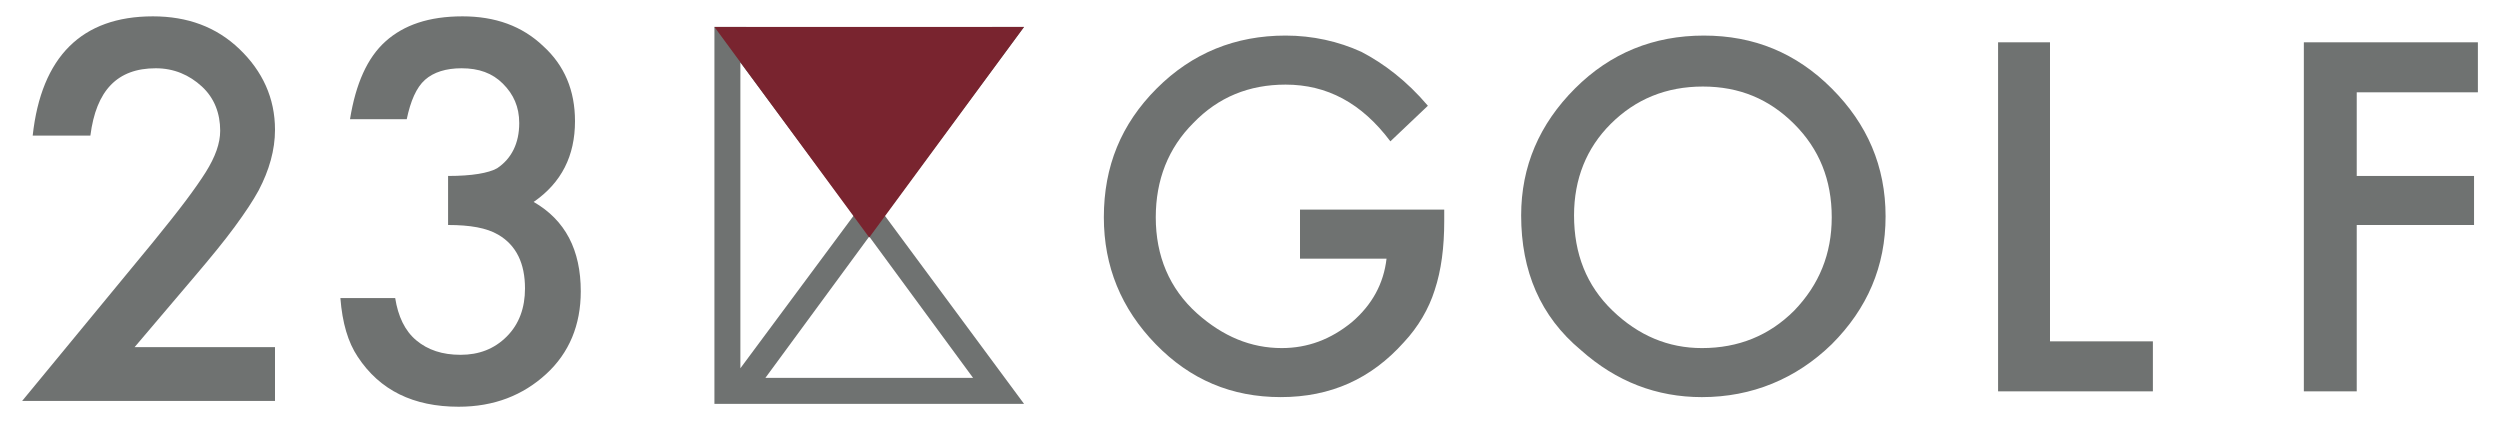
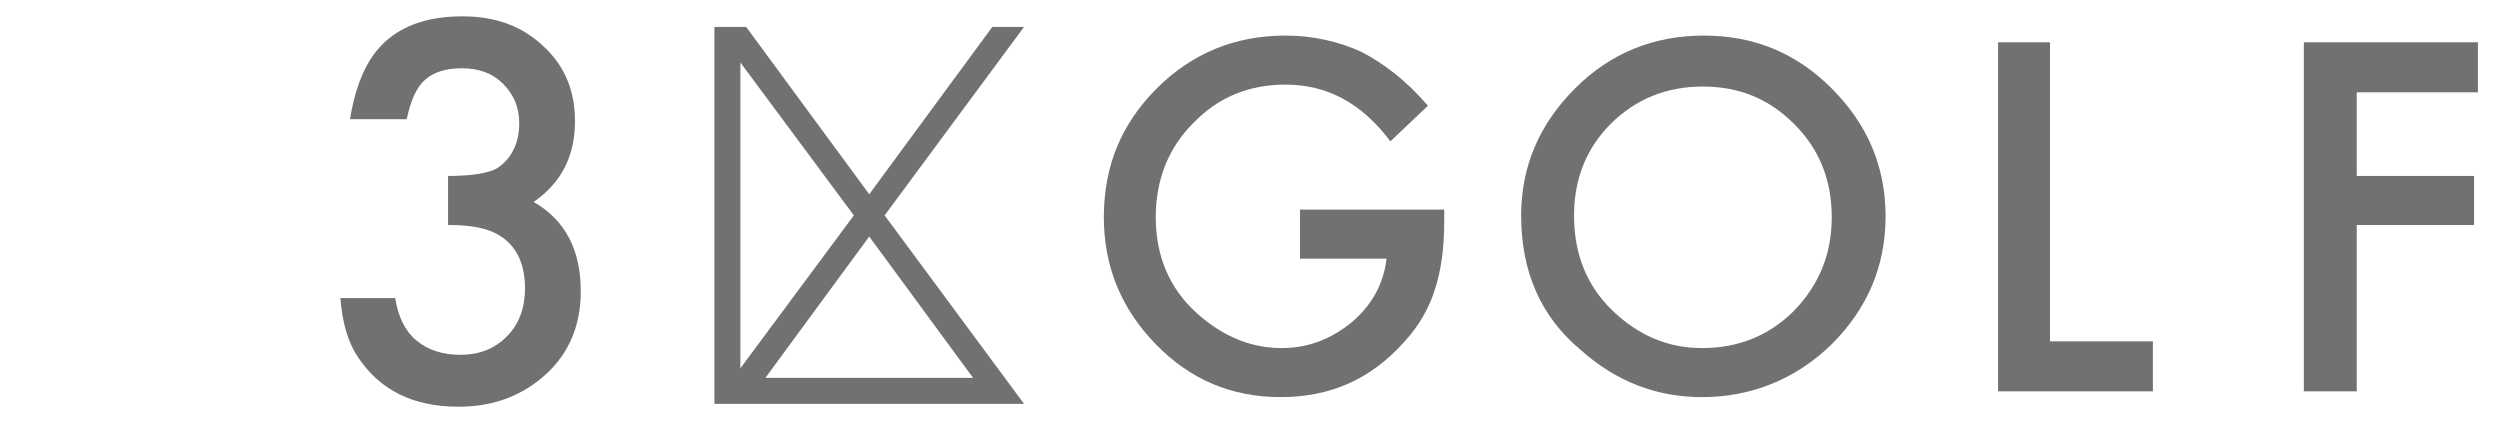
<svg xmlns="http://www.w3.org/2000/svg" version="1.1" id="レイヤー_1" x="0px" y="0px" viewBox="0 0 260 44" style="enable-background:new 0 0 260 44;" xml:space="preserve">
  <style type="text/css">
	.st0{fill:#6F7271;}
	.st1{fill:#79242F;}
</style>
  <g>
    <path class="st0" d="M103.2,2.8L90.4,20.2L77.6,2.8H77h-2.7v36.5V42H77h0.6h25.6h0.4h2.9L92,22.4l14.5-19.6H103.2z M88.8,22.4   L77,38.3V6.5L88.8,22.4z M101.2,39.3H79.6l10.8-14.7L101.2,39.3z" />
-     <path class="st0" d="M24.4,23.6c1.1-1.5,1.9-2.7,2.5-3.8c1.1-2.1,1.7-4.2,1.7-6.3c0-3.3-1.3-6.1-3.7-8.4c-2.4-2.3-5.4-3.4-9-3.4   C8.5,1.7,4.3,5.9,3.4,14.1h6c0.6-4.7,2.8-7,6.8-7c1.9,0,3.5,0.7,4.8,1.9s1.9,2.8,1.9,4.6c0,1.3-0.5,2.7-1.5,4.3   c-0.5,0.8-1.2,1.8-2.1,3c-0.9,1.2-2.1,2.7-3.4,4.3L2.3,41.7h26.3v-5.6H14l6.2-7.3C21.9,26.8,23.3,25.1,24.4,23.6z" />
    <path class="st0" d="M55.5,21c2.9-2,4.3-4.8,4.3-8.4c0-3.2-1.1-5.8-3.3-7.8c-2.2-2.1-5-3.1-8.4-3.1c-3.5,0-6.1,0.9-8,2.6   C38.2,6,37,8.7,36.4,12.4h5.9c0.4-1.9,1-3.3,1.9-4.1c0.9-0.8,2.2-1.2,3.8-1.2c1.8,0,3.2,0.5,4.3,1.6c1.1,1.1,1.7,2.4,1.7,4.1   c0,2.1-0.8,3.7-2.3,4.7c-0.9,0.5-2.6,0.8-5.1,0.8v5.1c2.3,0,4,0.3,5.2,1c1.9,1.1,2.8,3,2.8,5.6c0,2-0.6,3.7-1.9,5s-2.9,1.9-4.8,1.9   c-1.9,0-3.4-0.5-4.6-1.5c-1.2-1-1.9-2.5-2.2-4.4h-5.7c0.2,2.6,0.8,4.6,1.8,6.1c2.3,3.5,5.8,5.2,10.5,5.2c3.7,0,6.7-1.2,9.1-3.4   c2.4-2.2,3.6-5.1,3.6-8.6C60.4,26,58.8,22.9,55.5,21z" />
    <path class="st0" d="M135.2,26.9h9c-0.3,2.6-1.5,4.8-3.6,6.6c-2.2,1.8-4.6,2.7-7.3,2.7c-3.2,0-6.1-1.2-8.8-3.6   c-2.9-2.6-4.3-6-4.3-10c0-3.9,1.3-7.2,3.9-9.8c2.6-2.7,5.8-4,9.6-4c4.3,0,7.9,1.9,10.9,5.9l3.9-3.7c-2.2-2.6-4.6-4.4-6.9-5.6   c-2.4-1.1-5.1-1.7-7.9-1.7c-5.2,0-9.7,1.8-13.4,5.5s-5.5,8.1-5.5,13.4c0,5.1,1.8,9.5,5.4,13.2c3.6,3.7,7.9,5.5,13,5.5   c5.2,0,9.4-1.9,12.8-5.7c1.5-1.6,2.6-3.5,3.2-5.4c0.7-2.1,1-4.5,1-7.2v-1.2h-15V26.9z" />
    <path class="st0" d="M177.2,3.7c-5.2,0-9.7,1.8-13.4,5.5s-5.6,8.1-5.6,13.2c0,5.8,2,10.5,6.2,14c3.7,3.3,7.9,4.9,12.6,4.9   c5.2,0,9.8-1.9,13.5-5.5c3.7-3.7,5.6-8.1,5.6-13.3s-1.9-9.6-5.6-13.3S182.4,3.7,177.2,3.7z M186.6,32.3c-2.6,2.6-5.8,3.9-9.6,3.9   c-3.5,0-6.6-1.3-9.3-3.9c-2.7-2.6-4-5.9-4-9.9c0-3.8,1.3-7,3.8-9.5c2.6-2.6,5.8-3.9,9.6-3.9c3.8,0,6.9,1.3,9.5,3.9   c2.6,2.6,3.9,5.8,3.9,9.7C190.5,26.4,189.2,29.6,186.6,32.3z" />
    <polygon class="st0" points="213.2,4.4 207.8,4.4 207.8,40.7 223.9,40.7 223.9,35.5 213.2,35.5  " />
    <polygon class="st0" points="257.7,9.6 257.7,4.4 239.6,4.4 239.6,40.7 245.1,40.7 245.1,23.4 257.3,23.4 257.3,18.3 245.1,18.3    245.1,9.6  " />
  </g>
-   <polygon class="st1" points="90.4,24.7 106.5,2.8 74.3,2.8 " />
</svg>